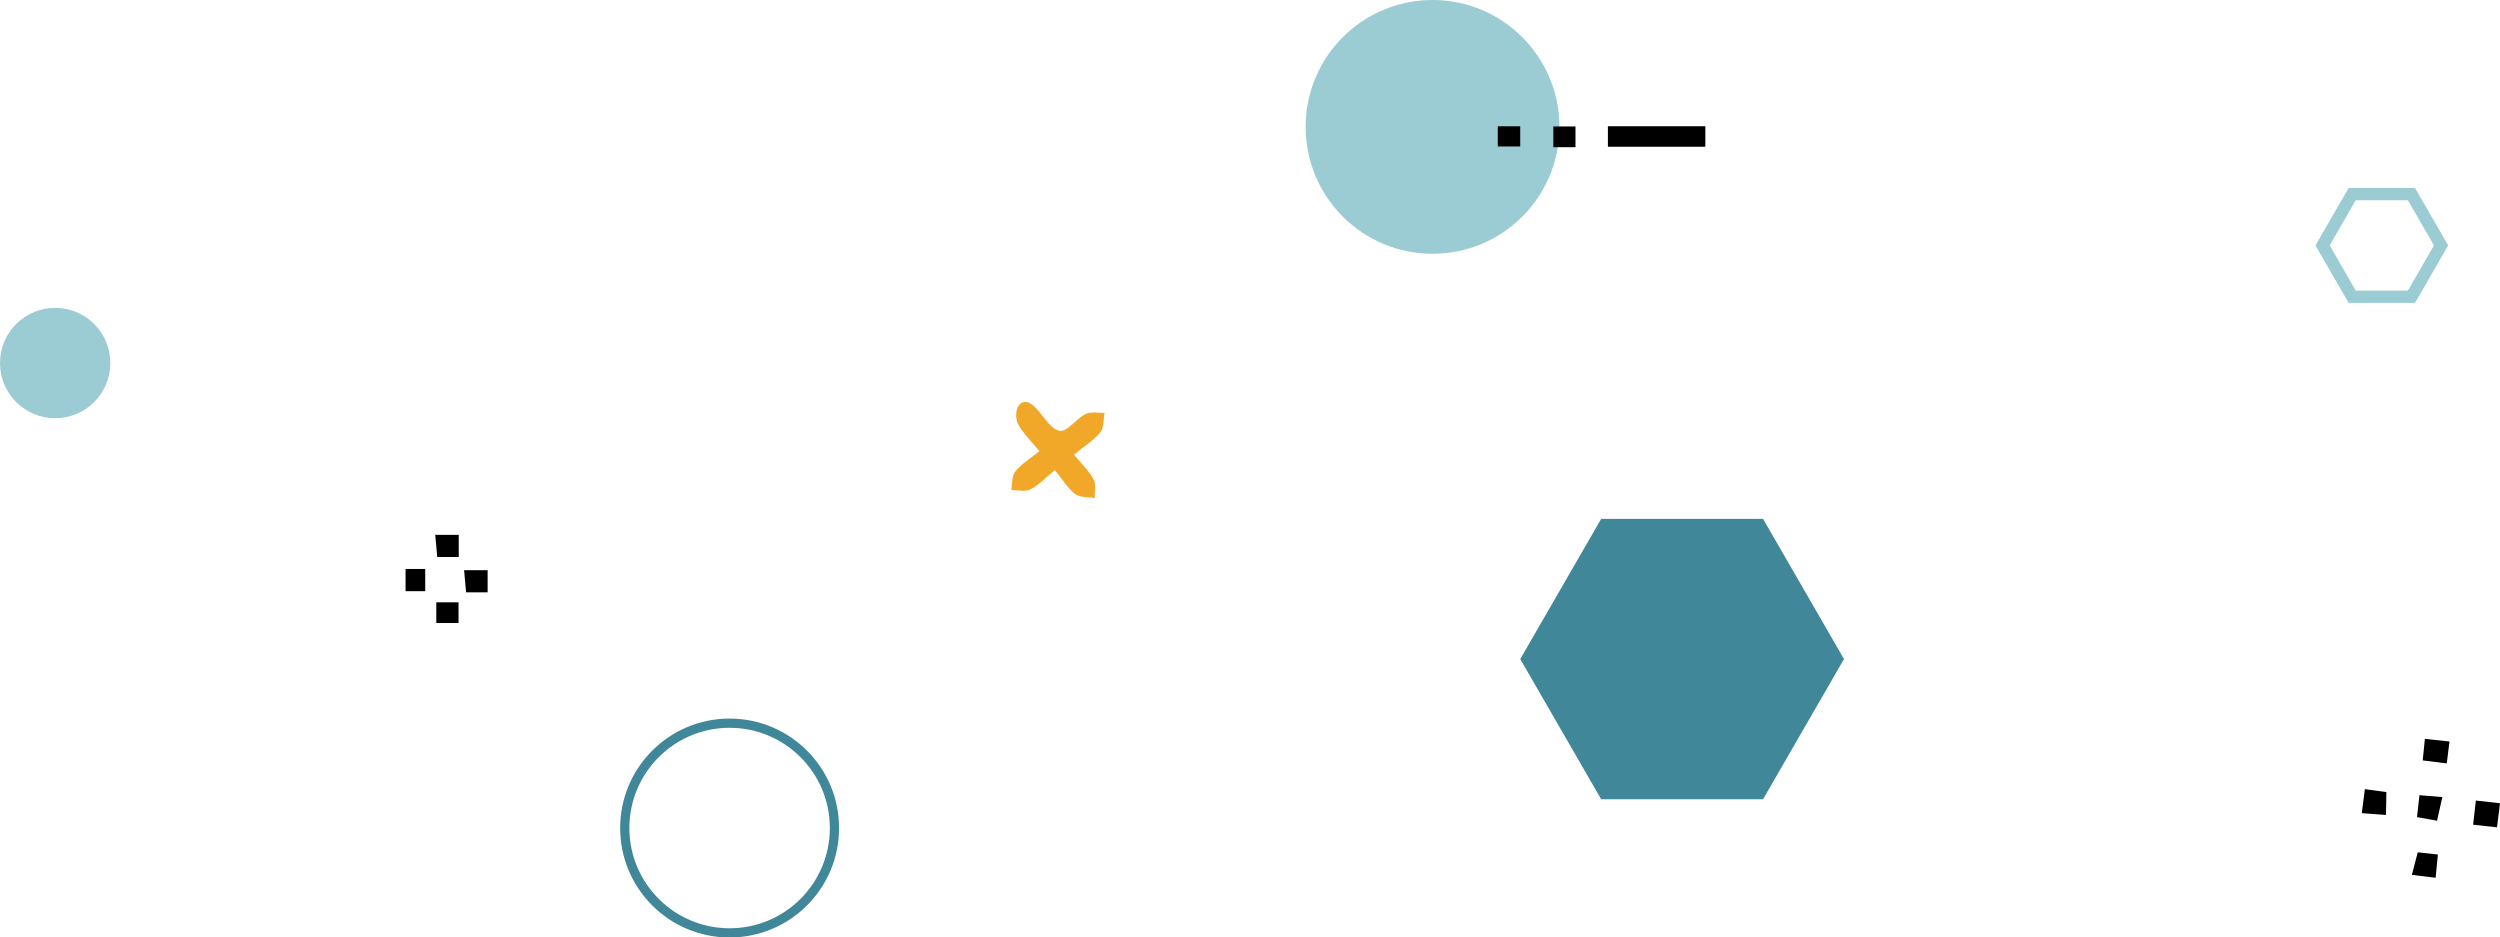
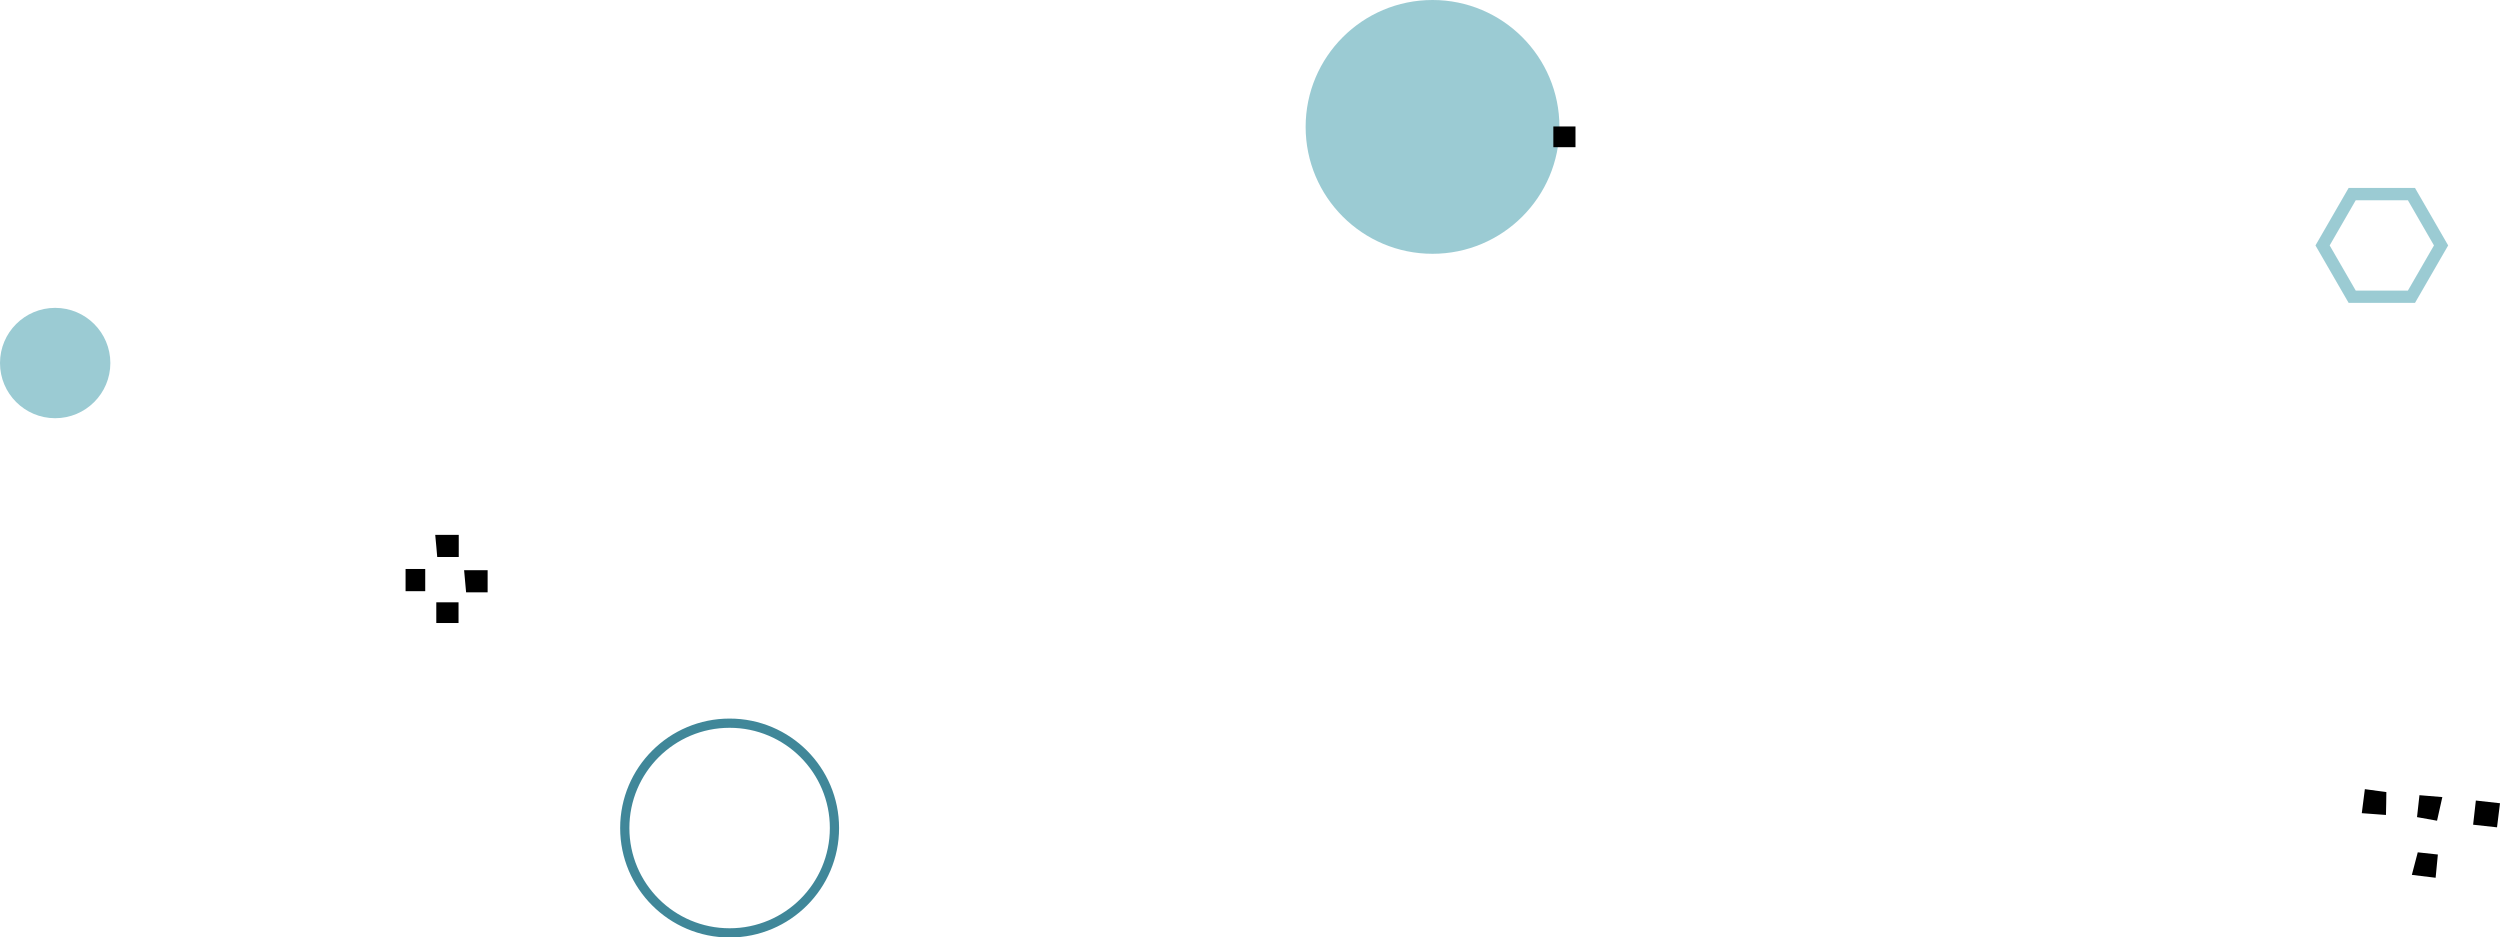
<svg xmlns="http://www.w3.org/2000/svg" viewBox="0 0 812.86 304.82">
  <defs>
    <style>.cls-1{fill:#9bcbd3;}.cls-2{fill:#f1a828;}.cls-3,.cls-4{fill:none;stroke-miterlimit:10;}.cls-3{stroke:#408799;stroke-width:3px;}.cls-4{stroke:#9bcbd3;stroke-width:4px;}.cls-5{fill:#408799;}</style>
  </defs>
  <g id="Layer_2" data-name="Layer 2">
    <g id="Layer_1-2" data-name="Layer 1">
      <circle class="cls-1" cx="465.78" cy="41.26" r="41.26" />
-       <path class="cls-2" d="M343,152.85c-3.06,2.49-5.27,4.89-8,6.3-1.65.86-4.09.17-6.18.18.38-2.05.11-4.62,1.27-6,2-2.48,4.93-4.26,7.86-6.64-2.69-3.3-5.28-5.77-6.92-8.76-.86-1.57-.86-4.65.15-6,1.78-2.35,4.05-1,5.84.93,2.43,2.65,4.74,6.82,7.56,7.24,2.43.37,5.34-3.95,8.39-5.5,1.69-.86,4.1-.29,6.19-.36-.43,2.16-.2,4.87-1.43,6.37-2.17,2.63-5.23,4.51-8.52,7.2,2.37,2.91,4.82,5.23,6.36,8.05.88,1.62.3,4,.38,6.09-2.17-.4-4.85-.14-6.41-1.34C347.11,158.72,345.46,155.88,343,152.85Z" />
-       <path d="M522.8,47.71V41.05h31.68v6.66Z" />
      <path d="M775.91,257.54c0,2.56-.09,4.84-.13,7.44l-7.86-.58c.34-2.66.64-5.06,1-7.81Z" />
-       <path d="M787.73,247.24c.21-2.06.45-4.35.71-7l8,.85c-.32,2.55-.6,4.84-.89,7.13Z" />
      <path d="M786.67,258.55l7.44.62c-.58,2.58-1.11,4.94-1.72,7.68l-6.51-1.17C786.11,263.64,786.38,261.22,786.67,258.55Z" />
-       <path d="M786.12,277.13l6.54.71c-.24,2.45-.47,4.87-.73,7.56l-7.73-.94C784.82,282.07,785.44,279.73,786.12,277.13Z" />
+       <path d="M786.12,277.13l6.54.71c-.24,2.45-.47,4.87-.73,7.56l-7.73-.94Z" />
      <path d="M811.89,269l-7.77-.85c.3-2.62.57-5,.89-7.86l7.85.88C812.52,263.83,812.23,266.24,811.89,269Z" />
      <path d="M512.26,47.86h-7.2V41.12h7.2Z" />
-       <path d="M494.29,41.06v6.56H487V41.06Z" />
      <path d="M141.51,173.9h7.65v7.21h-7C142,178.92,141.76,176.7,141.51,173.9Z" />
      <path d="M138.26,192.22h-6.39V185h6.39Z" />
      <path d="M141.86,202.57v-6.73h7.23v6.73Z" />
      <path d="M150.9,185.39h7.65v7.21h-7C151.34,190.41,151.15,188.2,150.9,185.39Z" />
      <circle class="cls-3" cx="237.23" cy="269.23" r="34.09" />
      <circle class="cls-1" cx="17.94" cy="118.04" r="17.94" />
      <polygon class="cls-4" points="784.07 63.11 764.8 63.11 755.17 79.8 764.8 96.48 784.07 96.48 793.7 79.8 784.07 63.11" />
-       <polygon class="cls-5" points="573.25 168.71 520.61 168.71 494.3 214.29 520.61 259.87 573.25 259.87 599.56 214.29 573.25 168.71" />
    </g>
  </g>
</svg>